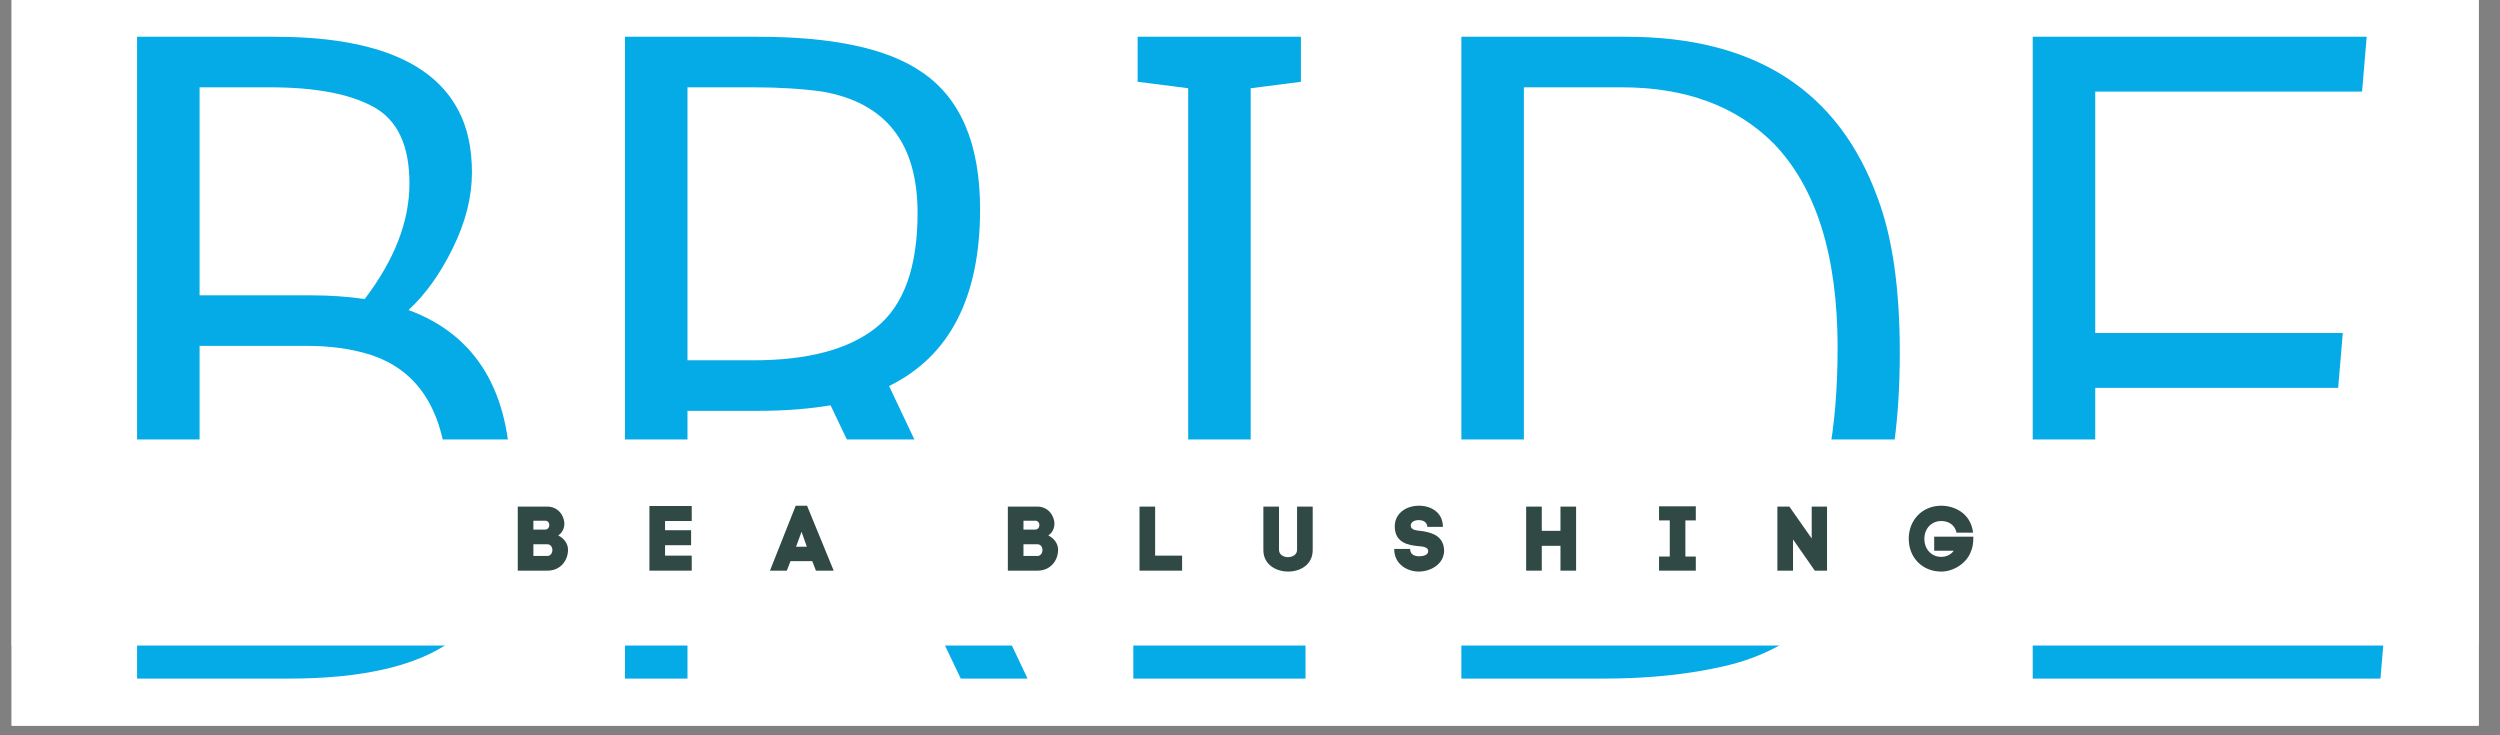
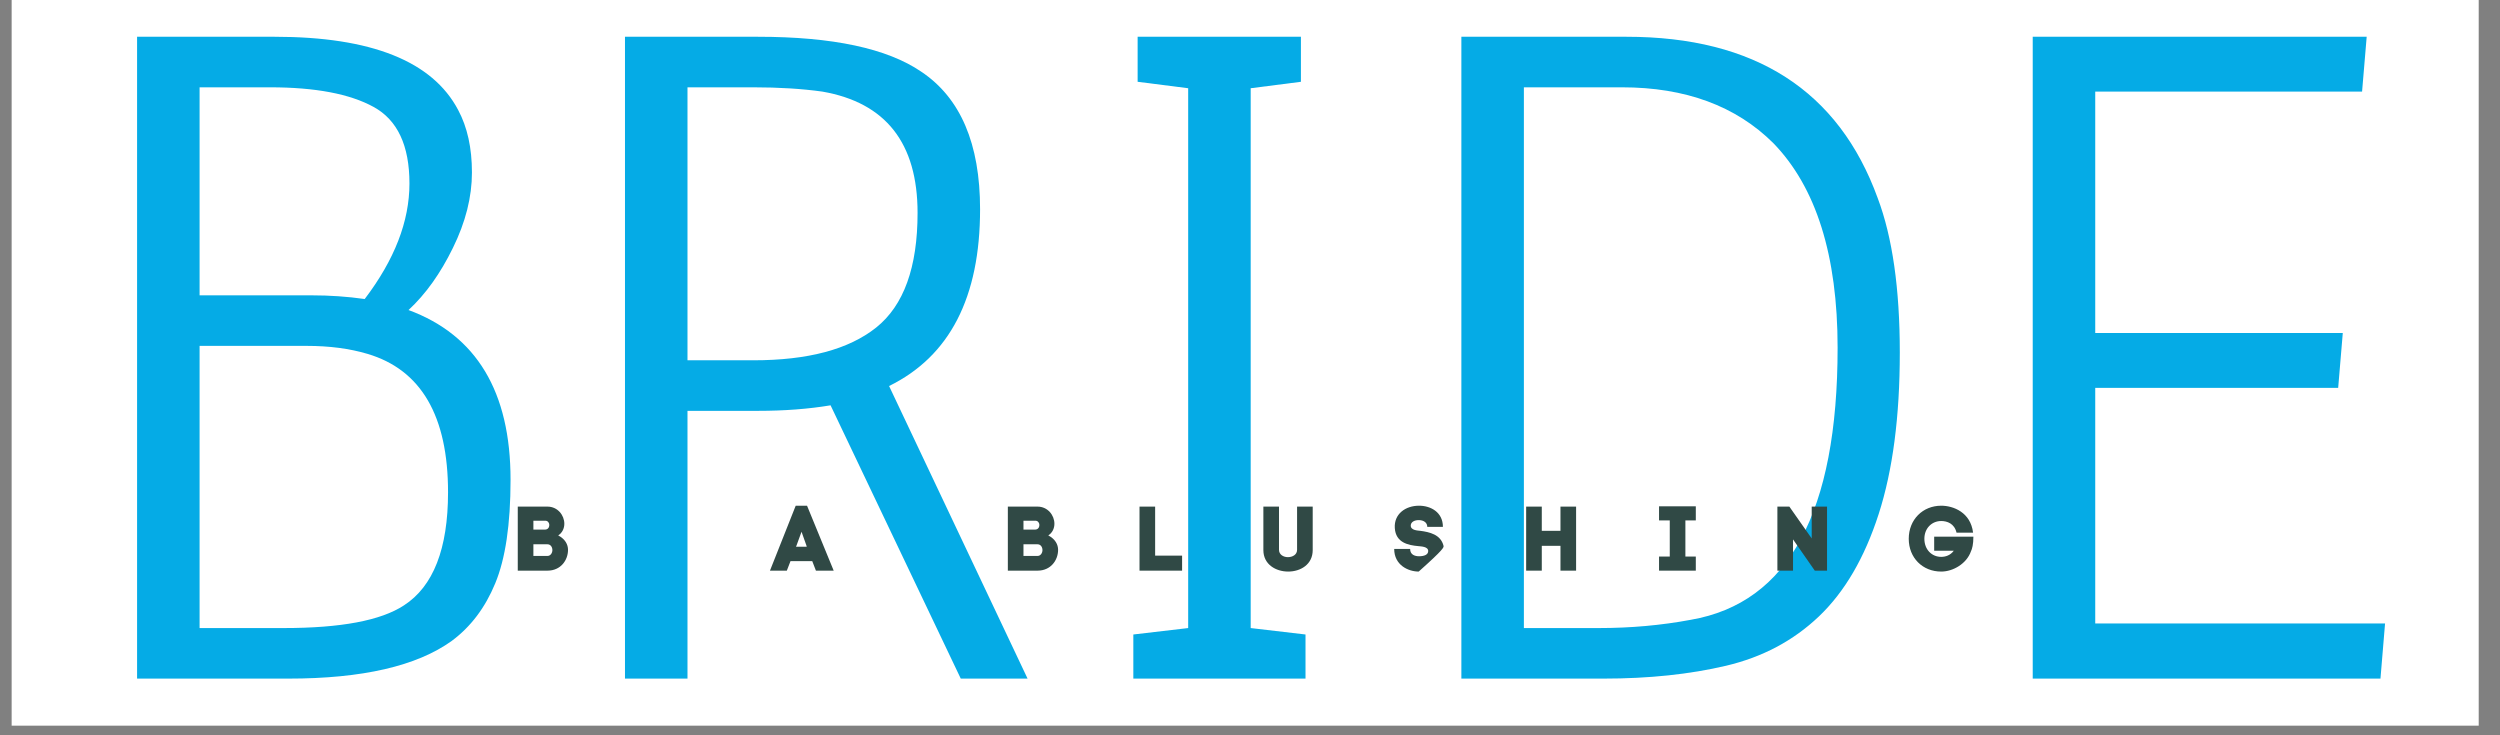
<svg xmlns="http://www.w3.org/2000/svg" width="170" zoomAndPan="magnify" viewBox="0 0 127.5 37.5" height="50" preserveAspectRatio="xMidYMid meet" version="1.0">
  <rect x="0" y="0" width="127.5" height="37.5" fill="#808080" stroke="none" />
  <defs>
    <g />
    <clipPath id="f5de508cb6">
      <path d="M 0.594 0 L 126.414 0 L 126.414 37.008 L 0.594 37.008 Z M 0.594 0 " clip-rule="nonzero" />
    </clipPath>
    <clipPath id="6aa079a983">
-       <path d="M 0.594 22.414 L 126.414 22.414 L 126.414 32.922 L 0.594 32.922 Z M 0.594 22.414 " clip-rule="nonzero" />
-     </clipPath>
+       </clipPath>
  </defs>
  <g clip-path="url(#f5de508cb6)">
-     <path fill="#ffffff" d="M 0.594 0 L 126.414 0 L 126.414 37.008 L 0.594 37.008 Z M 0.594 0 " fill-opacity="1" fill-rule="nonzero" />
    <path fill="#ffffff" d="M 0.594 0 L 126.414 0 L 126.414 37.008 L 0.594 37.008 Z M 0.594 0 " fill-opacity="1" fill-rule="nonzero" />
  </g>
  <g fill="#05abe6" fill-opacity="1">
    <g transform="translate(3.491, 34.609)">
      <g>
        <path d="M 17.344 -18.797 C 20.812 -17.516 22.547 -14.629 22.547 -10.141 C 22.547 -7.867 22.285 -6.109 21.766 -4.859 C 21.254 -3.617 20.516 -2.641 19.547 -1.922 C 17.766 -0.641 14.988 0 11.219 0 L 3.5 0 L 3.5 -32.734 L 10.516 -32.734 C 15.441 -32.734 18.562 -31.488 19.875 -29 C 20.344 -28.125 20.578 -27.062 20.578 -25.812 C 20.578 -24.562 20.254 -23.281 19.609 -21.969 C 18.973 -20.664 18.219 -19.609 17.344 -18.797 Z M 6.688 -16.969 L 6.688 -2.578 L 10.984 -2.578 C 13.891 -2.578 15.93 -2.961 17.109 -3.734 C 18.609 -4.703 19.359 -6.625 19.359 -9.5 C 19.359 -13.395 17.988 -15.75 15.25 -16.562 C 14.344 -16.832 13.312 -16.969 12.156 -16.969 Z M 15.109 -19.359 C 16.629 -21.359 17.391 -23.32 17.391 -25.25 C 17.391 -27.188 16.781 -28.488 15.562 -29.156 C 14.352 -29.82 12.594 -30.156 10.281 -30.156 L 6.688 -30.156 L 6.688 -19.547 L 12.391 -19.547 C 13.328 -19.547 14.234 -19.484 15.109 -19.359 Z M 15.109 -19.359 " />
      </g>
    </g>
  </g>
  <g fill="#05abe6" fill-opacity="1">
    <g transform="translate(28.14, 34.609)">
      <g>
        <path d="M 21.844 -23.938 C 21.844 -19.445 20.297 -16.441 17.203 -14.922 L 24.266 0 L 20.859 0 L 14.219 -13.938 C 13.094 -13.75 11.859 -13.656 10.516 -13.656 L 6.922 -13.656 L 6.922 0 L 3.734 0 L 3.734 -32.734 L 10.516 -32.734 C 14.328 -32.734 17.102 -32.141 18.844 -30.953 C 20.844 -29.617 21.844 -27.281 21.844 -23.938 Z M 6.922 -30.156 L 6.922 -16.234 L 10.281 -16.234 C 13.062 -16.234 15.148 -16.789 16.547 -17.906 C 17.953 -19.031 18.656 -20.977 18.656 -23.75 C 18.656 -27.312 17.035 -29.375 13.797 -29.938 C 12.766 -30.082 11.594 -30.156 10.281 -30.156 Z M 6.922 -30.156 " />
      </g>
    </g>
  </g>
  <g fill="#05abe6" fill-opacity="1">
    <g transform="translate(54.519, 34.609)">
      <g>
        <path d="M 12.062 0 L 3.281 0 L 3.281 -2.25 L 6.078 -2.578 L 6.078 -30.109 L 3.5 -30.438 L 3.5 -32.734 L 11.828 -32.734 L 11.828 -30.438 L 9.266 -30.109 L 9.266 -2.578 L 12.062 -2.25 Z M 12.062 0 " />
      </g>
    </g>
  </g>
  <g fill="#05abe6" fill-opacity="1">
    <g transform="translate(70.796, 34.609)">
      <g>
        <path d="M 3.734 -32.734 L 12.156 -32.734 C 18.707 -32.734 22.977 -29.988 24.969 -24.5 C 25.719 -22.508 26.094 -19.883 26.094 -16.625 C 26.094 -13.363 25.734 -10.617 25.016 -8.391 C 24.297 -6.16 23.281 -4.422 21.969 -3.172 C 20.664 -1.93 19.086 -1.094 17.234 -0.656 C 15.379 -0.219 13.297 0 10.984 0 L 3.734 0 Z M 6.922 -30.156 L 6.922 -2.578 L 10.75 -2.578 C 12.375 -2.578 13.938 -2.719 15.438 -3 C 20.426 -3.863 22.922 -8.488 22.922 -16.875 C 22.922 -21.582 21.828 -25.062 19.641 -27.312 C 17.734 -29.207 15.16 -30.156 11.922 -30.156 Z M 6.922 -30.156 " />
      </g>
    </g>
  </g>
  <g fill="#05abe6" fill-opacity="1">
    <g transform="translate(99.935, 34.609)">
      <g>
        <path d="M 20.531 -29.938 L 6.922 -29.938 L 6.922 -17.625 L 19.547 -17.625 L 19.312 -14.828 L 6.922 -14.828 L 6.922 -2.812 L 21.703 -2.812 L 21.469 0 L 3.734 0 L 3.734 -32.734 L 20.766 -32.734 Z M 20.531 -29.938 " />
      </g>
    </g>
  </g>
  <g clip-path="url(#6aa079a983)">
-     <path fill="#ffffff" d="M -16.227 22.414 L 143.238 22.414 L 143.238 32.922 L -16.227 32.922 Z M -16.227 22.414 " fill-opacity="1" fill-rule="nonzero" />
-   </g>
+     </g>
  <g fill="#304945" fill-opacity="1">
    <g transform="translate(26.172, 29.103)">
      <g>
        <path d="M 1.75 -3.266 L 0.234 -3.266 L 0.234 0 L 1.75 0 C 2.422 0 2.797 -0.531 2.797 -1.062 C 2.797 -1.328 2.656 -1.609 2.297 -1.797 C 2.516 -1.938 2.609 -2.172 2.609 -2.391 C 2.609 -2.828 2.266 -3.266 1.75 -3.266 Z M 1.625 -2.094 L 1.031 -2.094 L 1.031 -2.547 L 1.641 -2.547 C 1.766 -2.547 1.844 -2.438 1.844 -2.328 C 1.844 -2.203 1.766 -2.094 1.625 -2.094 Z M 1.75 -0.75 L 1.031 -0.75 L 1.031 -1.344 L 1.75 -1.344 C 1.906 -1.344 2 -1.203 2 -1.047 C 2 -0.906 1.906 -0.75 1.75 -0.75 Z M 1.75 -0.75 " />
      </g>
    </g>
  </g>
  <g fill="#304945" fill-opacity="1">
    <g transform="translate(32.887, 29.103)">
      <g>
-         <path d="M 0.234 -3.297 L 0.234 0 L 2.391 0 L 2.391 -0.766 L 1.031 -0.766 L 1.031 -1.297 L 2.359 -1.297 L 2.359 -2.062 L 1.031 -2.062 L 1.031 -2.531 L 2.391 -2.531 L 2.391 -3.297 Z M 0.234 -3.297 " />
-       </g>
+         </g>
    </g>
  </g>
  <g fill="#304945" fill-opacity="1">
    <g transform="translate(39.237, 29.103)">
      <g>
        <path d="M 1.344 -3.312 L 0.031 0 L 0.891 0 L 1.078 -0.484 L 2.188 -0.484 L 2.375 0 L 3.281 0 L 1.922 -3.312 Z M 1.641 -1.984 L 1.891 -1.281 L 1.906 -1.219 L 1.359 -1.219 L 1.391 -1.297 Z M 1.641 -1.984 " />
      </g>
    </g>
  </g>
  <g fill="#304945" fill-opacity="1">
    <g transform="translate(46.251, 29.103)">
      <g />
    </g>
  </g>
  <g fill="#304945" fill-opacity="1">
    <g transform="translate(51.166, 29.103)">
      <g>
        <path d="M 1.75 -3.266 L 0.234 -3.266 L 0.234 0 L 1.75 0 C 2.422 0 2.797 -0.531 2.797 -1.062 C 2.797 -1.328 2.656 -1.609 2.297 -1.797 C 2.516 -1.938 2.609 -2.172 2.609 -2.391 C 2.609 -2.828 2.266 -3.266 1.75 -3.266 Z M 1.625 -2.094 L 1.031 -2.094 L 1.031 -2.547 L 1.641 -2.547 C 1.766 -2.547 1.844 -2.438 1.844 -2.328 C 1.844 -2.203 1.766 -2.094 1.625 -2.094 Z M 1.75 -0.75 L 1.031 -0.75 L 1.031 -1.344 L 1.75 -1.344 C 1.906 -1.344 2 -1.203 2 -1.047 C 2 -0.906 1.906 -0.75 1.75 -0.75 Z M 1.75 -0.75 " />
      </g>
    </g>
  </g>
  <g fill="#304945" fill-opacity="1">
    <g transform="translate(57.881, 29.103)">
      <g>
        <path d="M 0.234 -3.266 L 0.234 0 L 2.406 0 L 2.406 -0.766 L 1.031 -0.766 L 1.031 -3.266 Z M 0.234 -3.266 " />
      </g>
    </g>
  </g>
  <g fill="#304945" fill-opacity="1">
    <g transform="translate(64.198, 29.103)">
      <g>
        <path d="M 1.5 0.047 C 2.125 0.047 2.75 -0.312 2.75 -1.047 L 2.75 -3.266 L 1.953 -3.266 L 1.953 -1.062 C 1.953 -0.812 1.719 -0.688 1.484 -0.688 C 1.266 -0.688 1.031 -0.812 1.031 -1.062 L 1.031 -3.266 L 0.234 -3.266 L 0.234 -1.047 C 0.234 -0.312 0.875 0.047 1.5 0.047 Z M 1.5 0.047 " />
      </g>
    </g>
  </g>
  <g fill="#304945" fill-opacity="1">
    <g transform="translate(70.932, 29.103)">
      <g>
-         <path d="M 1.859 -2.234 L 2.656 -2.234 C 2.656 -2.984 2.031 -3.312 1.438 -3.312 C 0.75 -3.312 0.156 -2.891 0.203 -2.172 C 0.25 -1.422 0.891 -1.297 1.406 -1.25 C 1.531 -1.234 1.906 -1.234 1.906 -1 C 1.906 -0.812 1.703 -0.734 1.438 -0.734 C 1.25 -0.734 0.984 -0.797 0.984 -1.109 L 0.172 -1.109 C 0.172 -0.281 0.891 0.047 1.422 0.047 C 2.047 0.047 2.719 -0.344 2.719 -1.031 C 2.719 -1.109 2.703 -1.188 2.688 -1.266 C 2.547 -1.844 1.969 -1.969 1.5 -2.031 C 1.391 -2.047 1.016 -2.047 1.016 -2.297 C 1.016 -2.469 1.188 -2.578 1.422 -2.578 C 1.672 -2.578 1.859 -2.453 1.859 -2.234 Z M 1.859 -2.234 " />
+         <path d="M 1.859 -2.234 L 2.656 -2.234 C 2.656 -2.984 2.031 -3.312 1.438 -3.312 C 0.75 -3.312 0.156 -2.891 0.203 -2.172 C 0.25 -1.422 0.891 -1.297 1.406 -1.25 C 1.531 -1.234 1.906 -1.234 1.906 -1 C 1.906 -0.812 1.703 -0.734 1.438 -0.734 C 1.25 -0.734 0.984 -0.797 0.984 -1.109 L 0.172 -1.109 C 0.172 -0.281 0.891 0.047 1.422 0.047 C 2.719 -1.109 2.703 -1.188 2.688 -1.266 C 2.547 -1.844 1.969 -1.969 1.5 -2.031 C 1.391 -2.047 1.016 -2.047 1.016 -2.297 C 1.016 -2.469 1.188 -2.578 1.422 -2.578 C 1.672 -2.578 1.859 -2.453 1.859 -2.234 Z M 1.859 -2.234 " />
      </g>
    </g>
  </g>
  <g fill="#304945" fill-opacity="1">
    <g transform="translate(77.6, 29.103)">
      <g>
        <path d="M 2.781 0 L 2.781 -3.266 L 1.984 -3.266 L 1.984 -2.031 L 1.031 -2.031 L 1.031 -3.266 L 0.234 -3.266 L 0.234 0 L 1.031 0 L 1.031 -1.266 L 1.984 -1.266 L 1.984 0 Z M 2.781 0 " />
      </g>
    </g>
  </g>
  <g fill="#304945" fill-opacity="1">
    <g transform="translate(84.408, 29.103)">
      <g>
        <path d="M 2.078 0 L 2.078 -0.719 L 1.547 -0.719 L 1.547 -2.562 L 2.078 -2.562 L 2.078 -3.281 L 0.203 -3.281 L 0.203 -2.562 L 0.75 -2.562 L 0.75 -0.719 L 0.203 -0.719 L 0.203 0 Z M 2.078 0 " />
      </g>
    </g>
  </g>
  <g fill="#304945" fill-opacity="1">
    <g transform="translate(90.413, 29.103)">
      <g>
        <path d="M 1.984 -3.266 L 1.984 -1.641 L 0.844 -3.266 L 0.234 -3.266 L 0.234 0 L 1.031 0 L 1.031 -1.594 L 2.141 0 L 2.766 0 L 2.766 -3.266 Z M 1.984 -3.266 " />
      </g>
    </g>
  </g>
  <g fill="#304945" fill-opacity="1">
    <g transform="translate(97.174, 29.103)">
      <g>
        <path d="M 1.828 -2.531 C 2.125 -2.531 2.5 -2.406 2.609 -1.938 L 3.453 -1.938 C 3.328 -2.969 2.453 -3.312 1.828 -3.312 C 0.891 -3.312 0.172 -2.609 0.172 -1.625 C 0.172 -0.656 0.875 0.047 1.828 0.047 C 2.438 0.047 3.125 -0.359 3.344 -0.984 C 3.406 -1.109 3.469 -1.344 3.469 -1.734 L 1.469 -1.734 L 1.469 -1.016 L 2.469 -1.016 C 2.297 -0.781 2.047 -0.703 1.828 -0.703 C 1.344 -0.703 0.969 -1.078 0.969 -1.625 C 0.969 -2.156 1.344 -2.531 1.828 -2.531 Z M 1.828 -2.531 " />
      </g>
    </g>
  </g>
</svg>